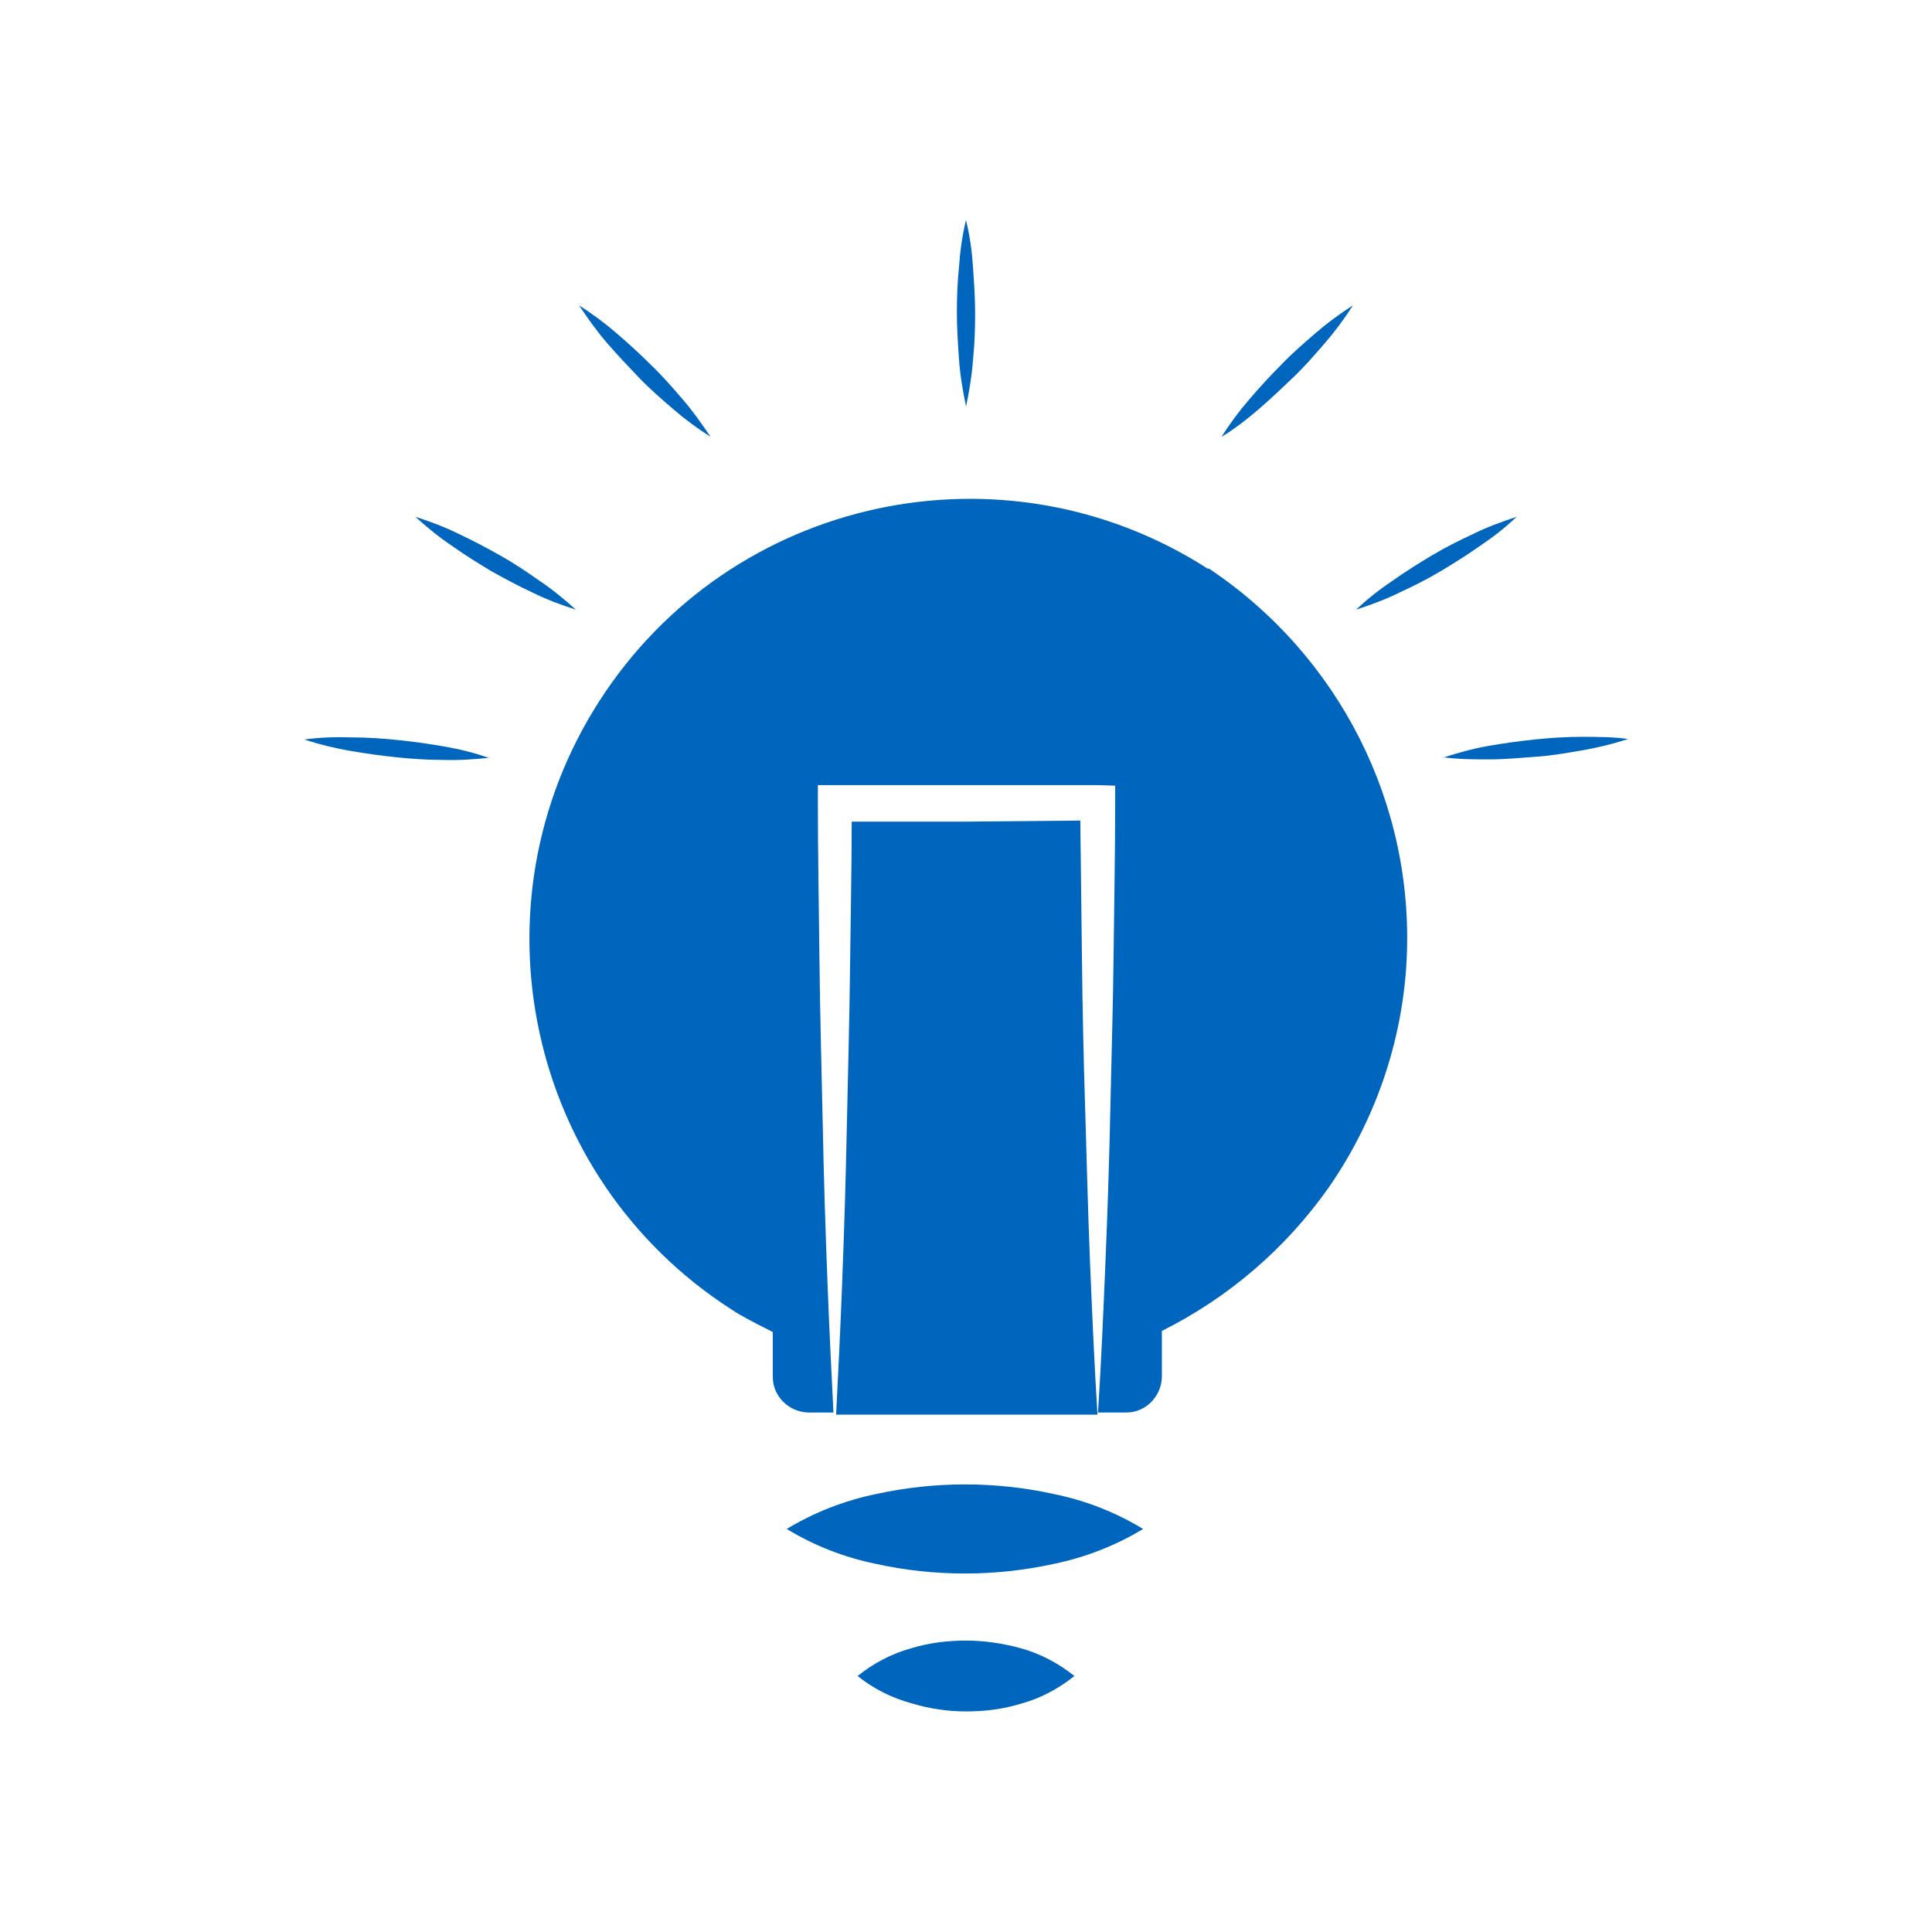
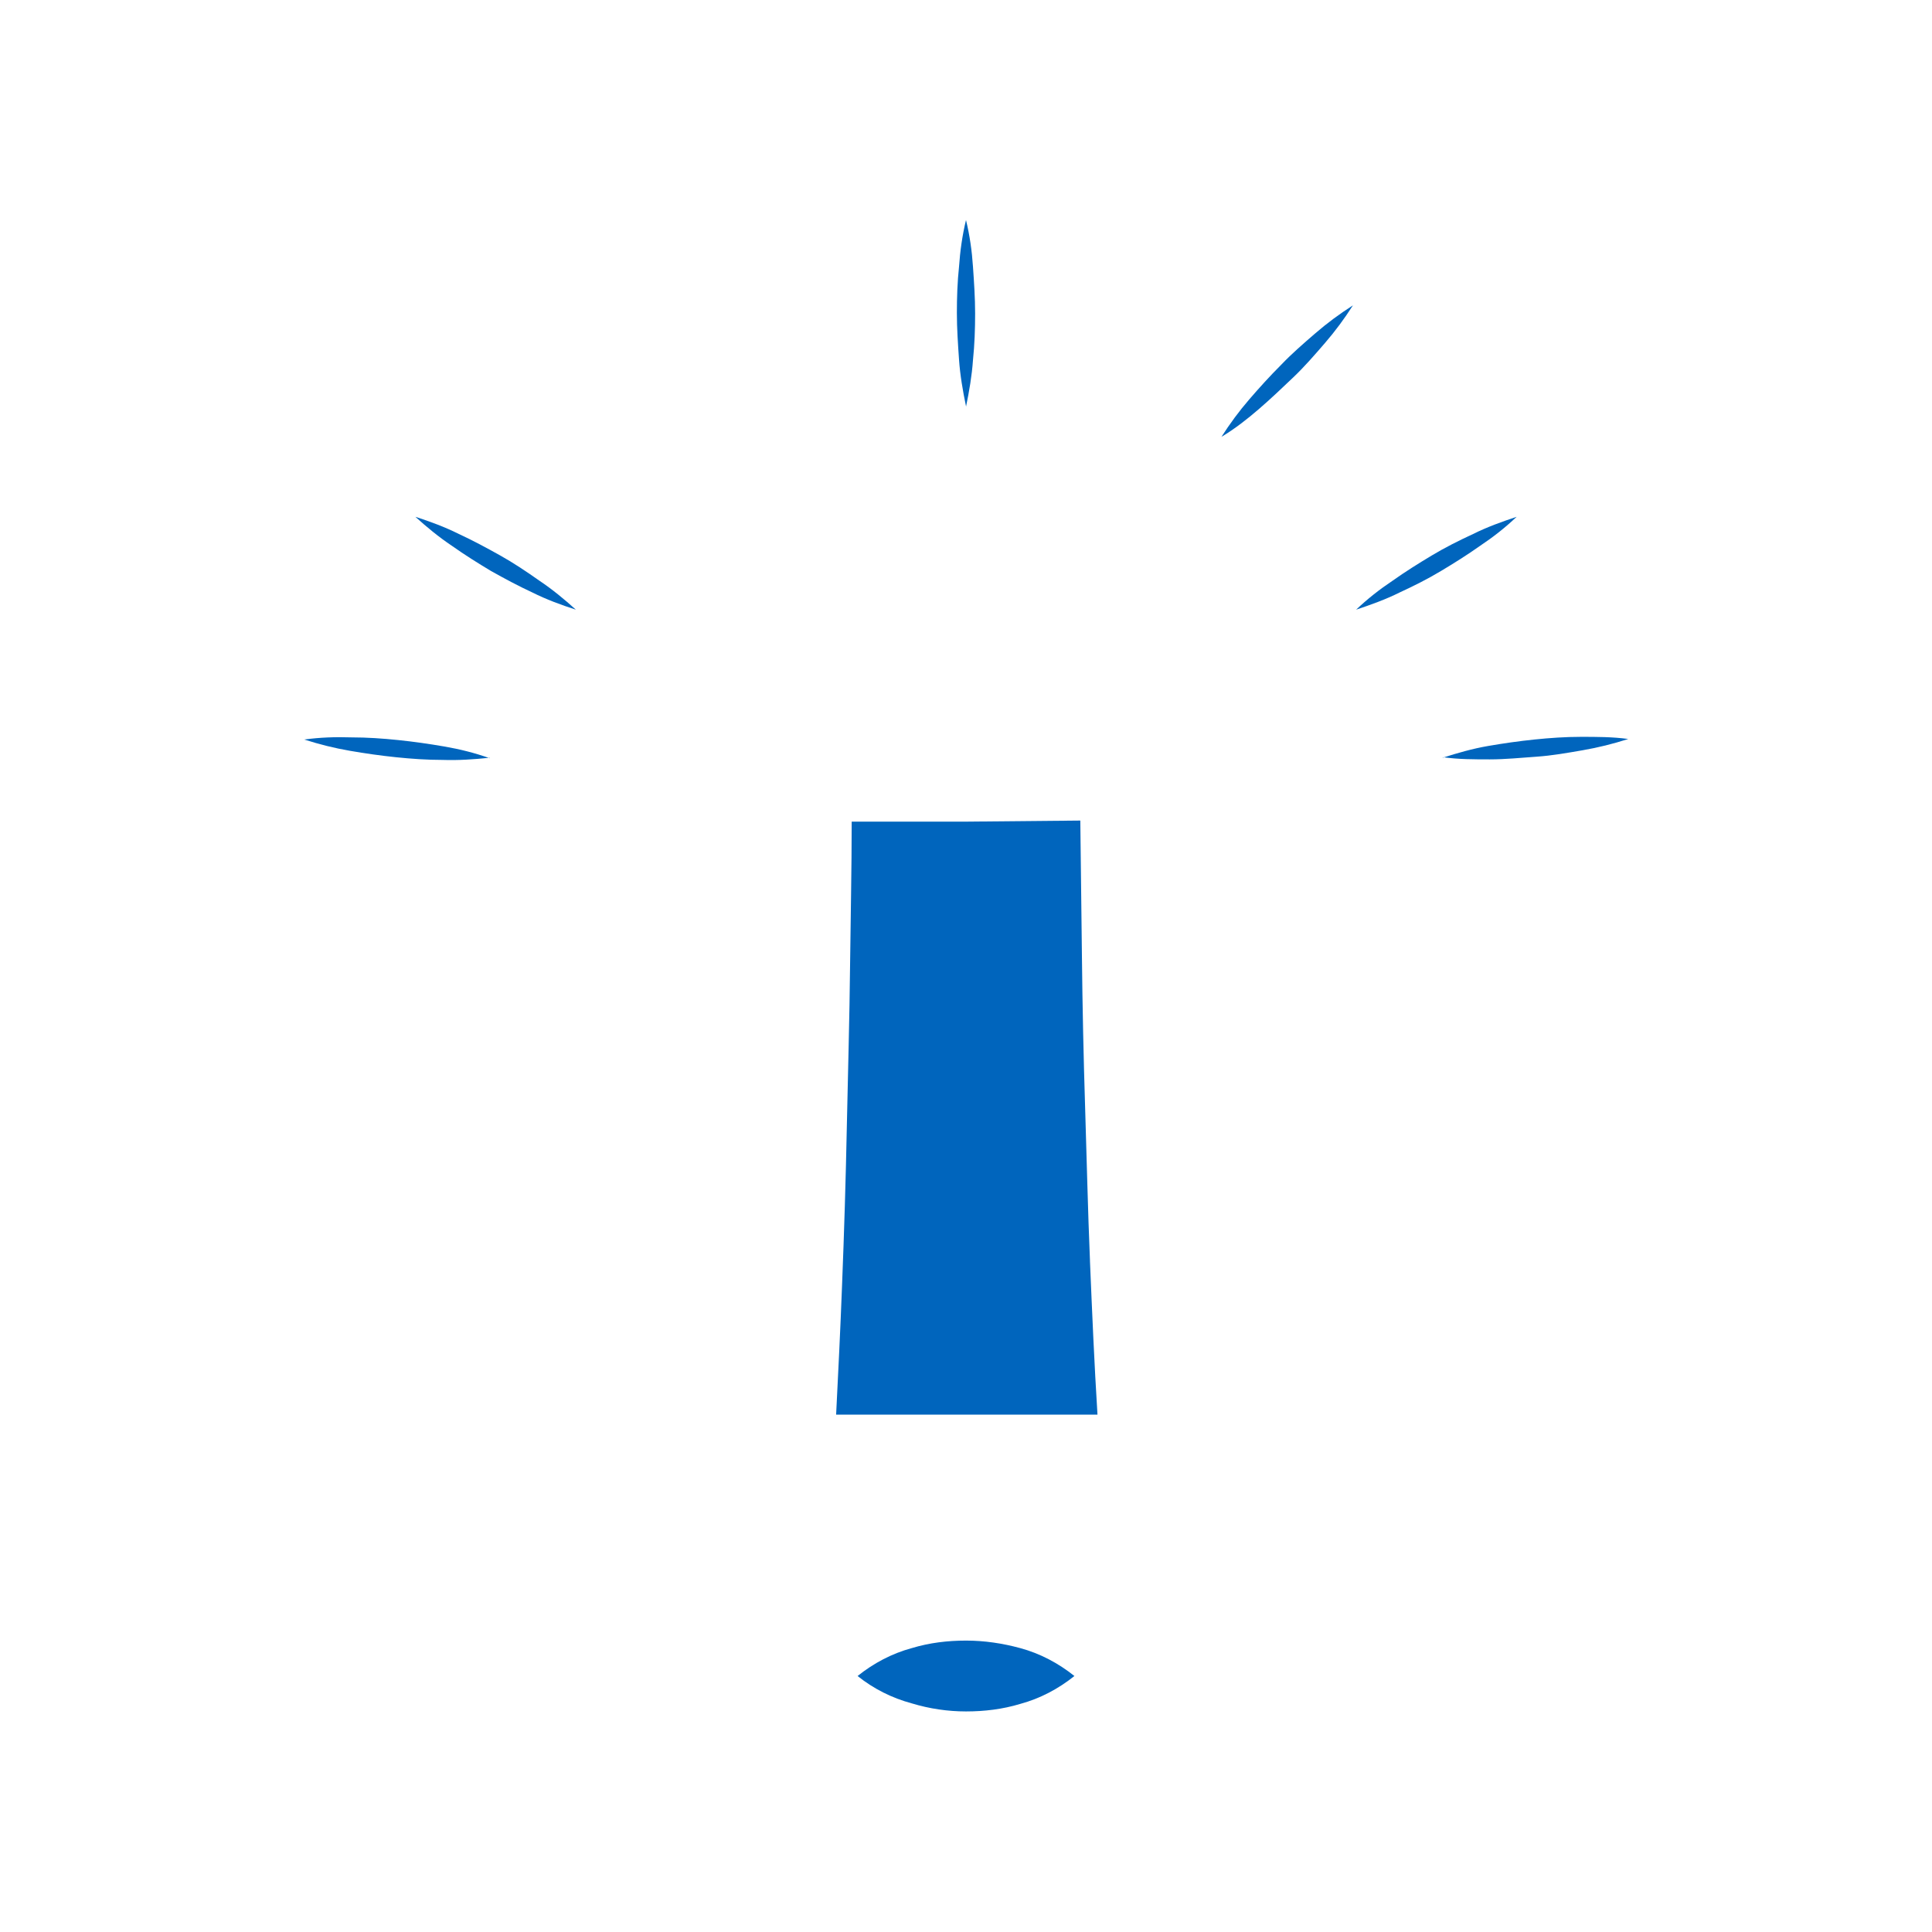
<svg xmlns="http://www.w3.org/2000/svg" viewBox="0 0 36 36" id="Capa_1">
  <defs>
    <style>
      .cls-1 {
        clip-path: url(#clippath-4);
      }

      .cls-2 {
        stroke-width: .21px;
      }

      .cls-2, .cls-3, .cls-4 {
        fill: none;
      }

      .cls-2, .cls-4 {
        stroke: #74777b;
        stroke-miterlimit: 10;
      }

      .cls-5 {
        clip-path: url(#clippath-1);
      }

      .cls-6 {
        clip-path: url(#clippath-5);
      }

      .cls-4 {
        stroke-width: .22px;
      }

      .cls-7 {
        clip-path: url(#clippath-3);
      }

      .cls-8 {
        fill: #0065bd;
      }

      .cls-9 {
        clip-path: url(#clippath-2);
      }

      .cls-10 {
        clip-path: url(#clippath);
      }
    </style>
    <clipPath id="clippath">
      <rect height="30.24" width="109.96" y="-196.33" x="-110.72" class="cls-3" />
    </clipPath>
    <clipPath id="clippath-1">
      <rect height="437.25" width="437.25" y="-436.01" x="-223.79" class="cls-3" />
    </clipPath>
    <clipPath id="clippath-2">
      <rect height="437.25" width="437.25" y="-436.01" x="-223.79" class="cls-3" />
    </clipPath>
    <clipPath id="clippath-3">
      <rect height="29.5" width="107.27" y="-166.29" x="-109.72" class="cls-3" />
    </clipPath>
    <clipPath id="clippath-4">
      <rect height="426.54" width="426.54" y="-400.1" x="-335.03" class="cls-3" />
    </clipPath>
    <clipPath id="clippath-5">
-       <rect height="426.54" width="426.54" y="-400.1" x="-335.03" class="cls-3" />
-     </clipPath>
+       </clipPath>
  </defs>
  <g id="icones-blau_consejos_copy">
-     <path d="M14.66,28.49c.51-.31,1.08-.53,1.66-.65.55-.12,1.1-.18,1.66-.18.56,0,1.12.06,1.66.18.59.12,1.15.34,1.66.65-.51.31-1.08.53-1.66.65-.55.12-1.1.18-1.66.18-.56,0-1.12-.06-1.66-.18-.59-.12-1.15-.34-1.66-.65Z" class="cls-8" id="Trazado_983" />
    <path d="M15.98,31.23c.3-.24.64-.42,1.01-.52.33-.1.67-.14,1.01-.14.34,0,.68.05,1.01.14.37.1.71.28,1.01.52-.3.24-.64.42-1.01.52-.33.1-.67.14-1.01.14-.34,0-.68-.05-1.01-.15-.37-.1-.71-.27-1.01-.51Z" class="cls-8" id="Trazado_984" />
    <path d="M20.31,23.49c-.04-.95-.06-1.89-.09-2.84s-.05-1.89-.06-2.84c-.01-.84-.02-1.68-.03-2.52l-2.13.02h-2.13c0,.89-.02,1.78-.03,2.67-.01,1-.04,1.99-.06,2.99s-.05,1.99-.09,2.99c-.03.8-.07,1.6-.11,2.4h4.87c-.06-.96-.1-1.91-.14-2.86Z" class="cls-8" id="Trazado_985" />
-     <path d="M22.51,10.6c-3.81-2.45-8.89-1.35-11.34,2.46-2.45,3.81-1.35,8.89,2.46,11.34.06.04.12.08.18.11.19.11.39.21.59.31v.84c0,.36.3.65.66.66h.47c-.04-.8-.08-1.6-.11-2.4-.04-1-.07-1.99-.09-2.99s-.05-1.99-.06-2.99-.03-1.99-.03-2.99v-.32h5.22s.32.01.32.01v.32c0,.95-.02,1.89-.03,2.84s-.04,1.89-.06,2.84c-.02.95-.05,1.89-.09,2.84s-.08,1.9-.14,2.84h.53c.36,0,.65-.3.66-.66v-.86c1.24-.62,2.3-1.53,3.1-2.66.87-1.25,1.38-2.72,1.46-4.24.15-2.92-1.26-5.69-3.69-7.31h0Z" class="cls-8" id="Trazado_986" />
    <path d="M18,7.57c-.06-.29-.11-.58-.13-.87-.02-.29-.04-.58-.04-.87s.01-.58.04-.86c.02-.29.06-.58.13-.87.07.29.11.57.13.87.02.29.04.58.04.87s-.01.58-.04.87c-.02.29-.07.58-.13.87Z" class="cls-8" id="Trazado_987" />
-     <path d="M13.24,8.14c-.25-.16-.48-.33-.7-.52-.22-.19-.44-.38-.64-.59s-.4-.42-.59-.64c-.19-.22-.36-.46-.52-.7.25.16.48.33.7.52.22.19.43.38.64.59.21.2.4.42.59.64.19.22.36.46.52.7h0Z" class="cls-8" id="Trazado_988" />
    <path d="M22.76,8.14c.16-.25.33-.48.52-.7.19-.22.38-.43.59-.64.2-.21.42-.4.64-.59.22-.19.45-.36.7-.52-.16.25-.33.48-.52.7-.19.22-.38.44-.59.64s-.42.4-.64.59c-.22.19-.45.37-.7.52h0Z" class="cls-8" id="Trazado_989" />
    <path d="M10.73,11.36c-.28-.09-.55-.19-.81-.32-.26-.12-.52-.26-.77-.4-.25-.15-.49-.3-.73-.47-.24-.16-.47-.35-.68-.54.28.09.55.19.81.32.26.12.52.26.77.4s.49.3.73.47c.24.16.47.35.68.54Z" class="cls-8" id="Trazado_990" />
    <path d="M9.12,14.12c-.29.03-.58.05-.87.04-.29,0-.58-.02-.87-.05-.29-.03-.57-.07-.86-.12-.29-.05-.57-.12-.85-.21.29-.04.58-.05.88-.04.29,0,.58.02.87.05.29.03.57.07.86.12.29.05.57.12.85.22h0Z" class="cls-8" id="Trazado_991" />
    <path d="M26.88,14.12c.28-.09.56-.17.85-.22.29-.05.57-.09.86-.12s.58-.05.87-.05c.29,0,.59,0,.88.04-.28.09-.56.16-.85.21-.29.05-.57.1-.86.12s-.58.05-.87.05c-.29,0-.58,0-.87-.04Z" class="cls-8" id="Trazado_992" />
    <path d="M25.27,11.36c.21-.2.44-.38.68-.54.24-.17.48-.32.73-.47s.51-.28.77-.4c.26-.13.54-.23.81-.32-.21.2-.44.38-.68.54-.24.17-.48.32-.73.47s-.51.28-.77.4c-.26.13-.54.23-.81.32Z" class="cls-8" id="Trazado_993" />
  </g>
  <g class="cls-10">
    <g class="cls-5">
      <g class="cls-9">
-         <rect height="437.25" width="437.25" y="-436.01" x="-223.79" class="cls-4" />
-       </g>
+         </g>
    </g>
  </g>
  <g class="cls-7">
    <g class="cls-1">
      <g class="cls-6">
        <rect height="426.54" width="426.54" y="-400.1" x="-335.03" class="cls-2" />
      </g>
    </g>
  </g>
</svg>